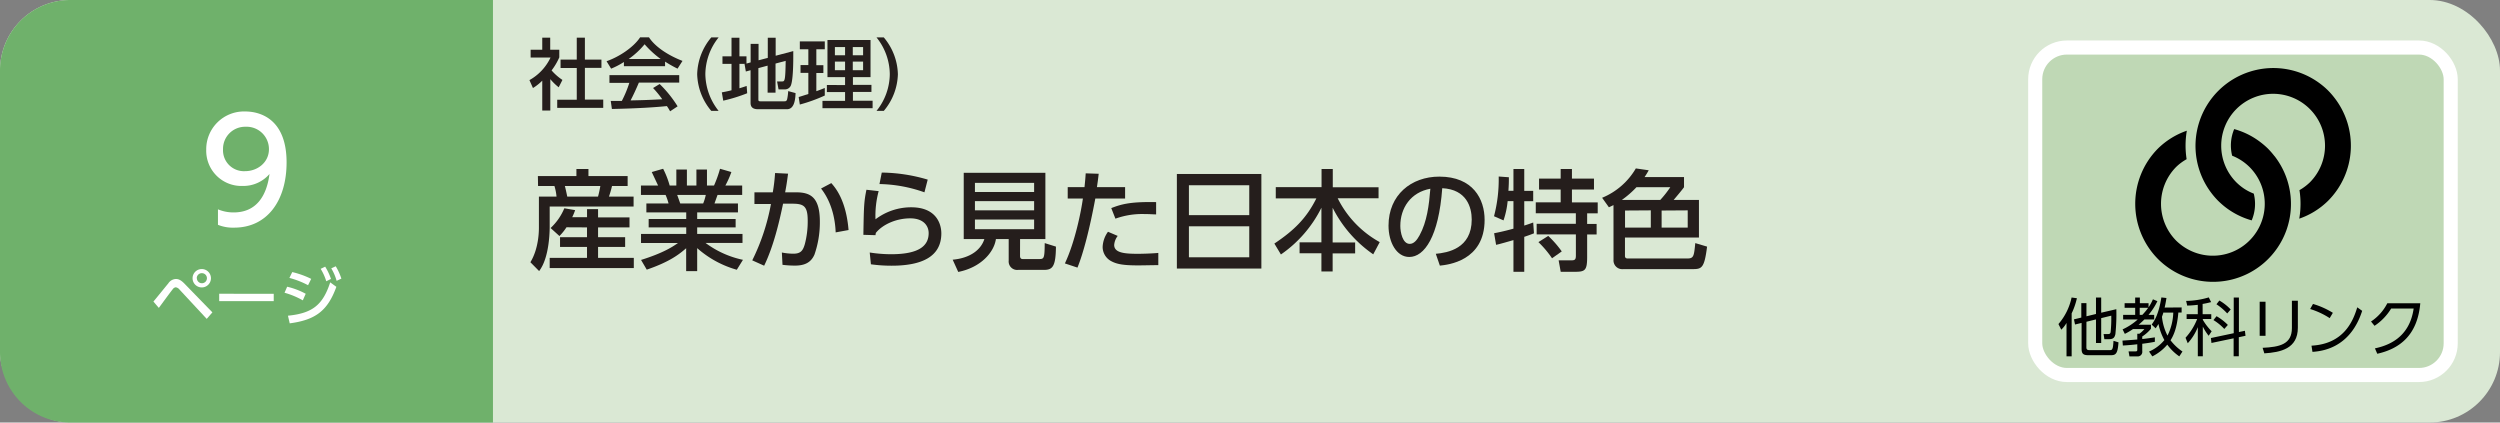
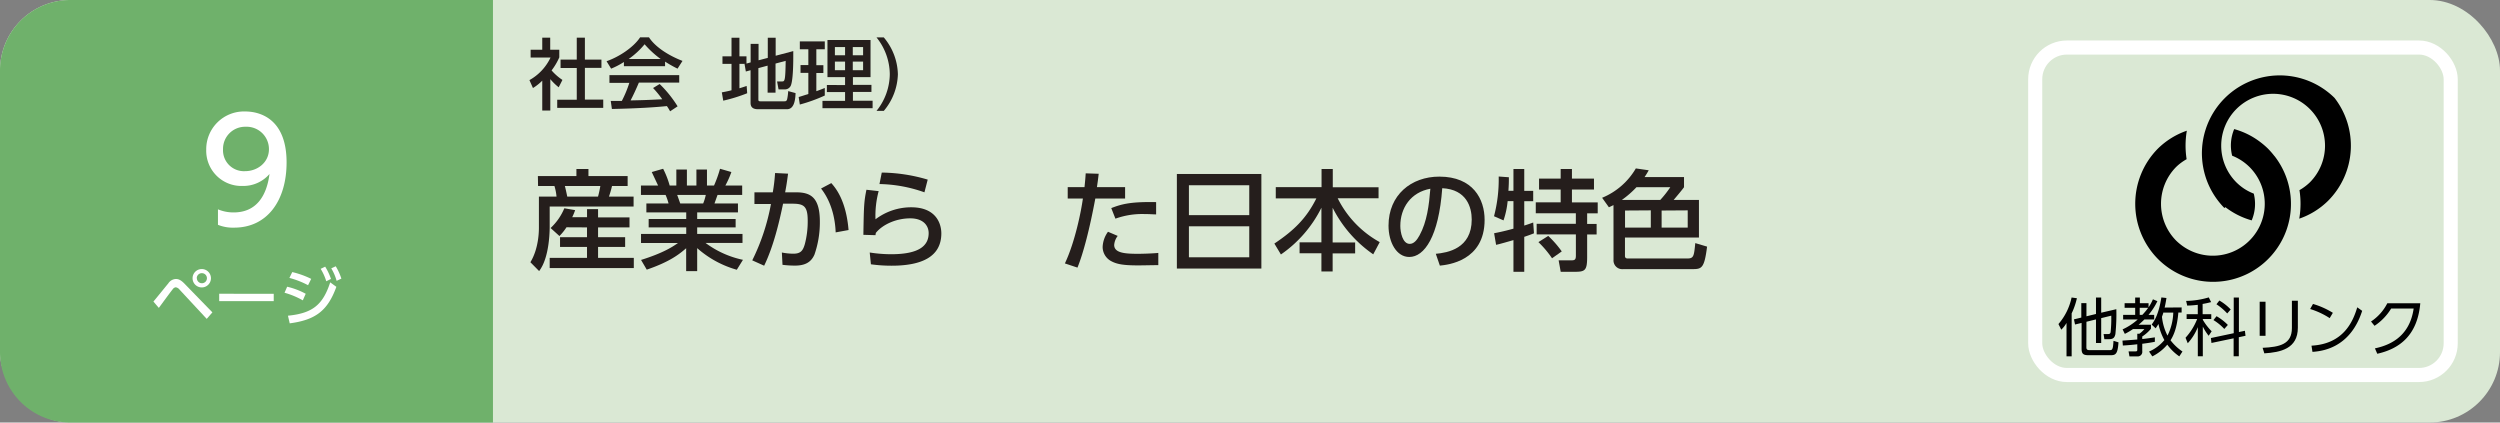
<svg xmlns="http://www.w3.org/2000/svg" viewBox="0 0 710 120">
  <rect x="0" y="0" width="710" height="120" fill="#808080" stroke="none" />
  <defs>
    <style>.cls-1{fill:#dae8d4;}.cls-2{fill:#6fb16b;}.cls-3{fill:#fff;}.cls-4{fill:#bfd8b5;}.cls-5{fill:none;stroke:#fff;stroke-miterlimit:10;stroke-width:4px;}.cls-6{fill:#251e1c;}</style>
  </defs>
  <title>index1_02</title>
  <g id="レイヤー_2" data-name="レイヤー 2">
    <g id="技術">
      <rect class="cls-1" width="710" height="120" rx="20" />
      <path class="cls-2" d="M20,0H140a0,0,0,0,1,0,0V120a0,0,0,0,1,0,0H20A20,20,0,0,1,0,100V20A20,20,0,0,1,20,0Z" />
      <path class="cls-3" d="M43.57,85.64c.69-.79,3.59-4.41,4.21-5.13a2.7,2.7,0,0,1,2.16-1.28c.81,0,1.52.34,2.6,1.48l7.78,8-1.61,1.85L51,82.26a1.7,1.7,0,0,0-1.1-.67,1.24,1.24,0,0,0-.85.56c-.67.81-3.38,4.55-3.94,5.29ZM59.91,79a2.61,2.61,0,1,1-2.6-2.59A2.61,2.61,0,0,1,59.91,79Zm-4,0a1.43,1.43,0,1,0,1.43-1.42A1.43,1.43,0,0,0,55.88,79Z" />
      <path class="cls-3" d="M77.74,83.43v2.1H62.25v-2.1Z" />
      <path class="cls-3" d="M86,85.3a23.1,23.1,0,0,0-5.19-2.16l.74-1.71a20.8,20.8,0,0,1,5.27,2Zm-4.22,4.36c6.9-.69,9.89-3,12-9.47l1.75,1.27c-2.47,6.81-5.94,9.4-13.25,10.37ZM87.49,81a24.6,24.6,0,0,0-5.3-2.07L83,77.27a24.73,24.73,0,0,1,5.38,1.93Zm4.86-5.27A16.76,16.76,0,0,1,94,79.21l-1.34.67a15,15,0,0,0-1.59-3.53Zm3-.11a16.26,16.26,0,0,1,1.6,3.51l-1.35.63a14.29,14.29,0,0,0-1.52-3.55Z" />
      <path class="cls-3" d="M61.9,59.45a11.29,11.29,0,0,0,4.45.88c6.54,0,9.39-4.8,10.19-10.92a9.81,9.81,0,0,1-7.62,3.4A10,10,0,0,1,58.57,42.54,10.73,10.73,0,0,1,69.68,31.66c3.49,0,11.71,1.52,11.71,14.47,0,10.88-5.53,18.52-14.88,18.52a11.28,11.28,0,0,1-4.61-.8Zm7.7-10.84c3.53,0,6.78-2.48,6.78-6.23A6.35,6.35,0,0,0,69.76,36a6.27,6.27,0,0,0-6.42,6.4A5.93,5.93,0,0,0,69.6,48.61Z" />
-       <path class="cls-4" d="M687,106.5H587a9,9,0,0,1-9-9v-75a9,9,0,0,1,9-9H687a9,9,0,0,1,9,9v75a9,9,0,0,1-9,9" />
      <rect class="cls-5" x="578" y="13.5" width="118" height="93" rx="9" />
-       <path d="M663,27.8a21.11,21.11,0,0,0-1.82-2.09h0a21,21,0,0,0-2.09-1.82,22.11,22.11,0,0,0-31,31,22.43,22.43,0,0,0,1.82,2.1h0A23.67,23.67,0,0,0,632,58.83a22.06,22.06,0,0,0,7.48,3.76,12,12,0,0,0,.59-7.6,14.46,14.46,0,0,1-2.79-1.44,15.46,15.46,0,0,1-2.15-1.76h0a14.74,14.74,0,1,1,20.87,0A15,15,0,0,1,653.05,54a25,25,0,0,1-.06,8.1,21.66,21.66,0,0,0,8.2-5.09A22.15,22.15,0,0,0,663,27.8" />
+       <path d="M663,27.8h0a21,21,0,0,0-2.09-1.82,22.11,22.11,0,0,0-31,31,22.43,22.43,0,0,0,1.82,2.1h0A23.67,23.67,0,0,0,632,58.83a22.06,22.06,0,0,0,7.48,3.76,12,12,0,0,0,.59-7.6,14.46,14.46,0,0,1-2.79-1.44,15.46,15.46,0,0,1-2.15-1.76h0a14.74,14.74,0,1,1,20.87,0A15,15,0,0,1,653.05,54a25,25,0,0,1-.06,8.1,21.66,21.66,0,0,0,8.2-5.09A22.15,22.15,0,0,0,663,27.8" />
      <path d="M645.93,44.31a23.67,23.67,0,0,0-1.82-2.09h0A22.32,22.32,0,0,0,642,40.4a21.79,21.79,0,0,0-7.49-3.74,12,12,0,0,0-.58,7.56,14.58,14.58,0,0,1,2.79,1.46,14.78,14.78,0,0,1,2.15,1.76h0a14.75,14.75,0,0,1-18.72,22.63A15.46,15.46,0,0,1,618,68.31h0a14.88,14.88,0,0,1,0-20.87,14.31,14.31,0,0,1,3-2.23,25,25,0,0,1,.06-8.09,21.87,21.87,0,0,0-8.23,5.1,22.28,22.28,0,0,0,0,31.3h0a22.12,22.12,0,0,0,33.12-29.21" />
      <path class="cls-6" d="M156.29,31.4H154V22.91A13.93,13.93,0,0,1,151.36,25l-1-2.25a14.33,14.33,0,0,0,6-6.42H150.7V14.13H154V10.7h2.26v3.43h2.58v2.16A17.91,17.91,0,0,1,156.65,20a15.19,15.19,0,0,0,3.08,2.7l-1.06,2.09a15.9,15.9,0,0,1-2.38-2.31Zm7.51-20.7h2.31v6.23h4.7v2.35h-4.7v9h5.21v2.36H158.25V28.32h5.55v-9h-4.6V16.93h4.6Z" />
      <path class="cls-6" d="M177.19,17.61a22.25,22.25,0,0,1-3.63,1.89l-1.3-2.11c3.55-1.23,7.66-3.94,9.53-6.78h2.53c1.61,2.51,5.15,5,9.51,6.69l-1.41,2.2a35.71,35.71,0,0,1-3.54-2V18.8H177.19Zm13.12,14a14.42,14.42,0,0,0-.91-1.48c-3,.31-7.94.66-15.62.82l-.33-2.29c.46,0,2.47,0,3.15,0a32,32,0,0,0,2.13-5.13h-5.65V21.33H192.9v2.13H181.44c-.75,1.78-1.61,3.65-2.36,5.06,4.12-.09,4.58-.11,9-.33A27.66,27.66,0,0,0,185.47,25l1.87-1.14a33.06,33.06,0,0,1,5.1,6.34Zm-2.67-14.85a26.91,26.91,0,0,1-4.57-4.19,22.79,22.79,0,0,1-4.53,4.19Z" />
-       <path class="cls-6" d="M202,31.49A16.8,16.8,0,0,1,198,21.06,16.84,16.84,0,0,1,202,10.63h2.09a16.92,16.92,0,0,0-3.77,10.43,17.06,17.06,0,0,0,3.77,10.43Z" />
      <path class="cls-6" d="M211.6,18.14H210v6.93c1-.31,1.41-.44,2.05-.66l.15,2.07a45.33,45.33,0,0,1-6.8,2.11L205,26.23c.7-.13,1.28-.22,2.75-.59v-7.5h-2.57V16h2.57V10.72H210V16h2v2.05l1.18-.33V12.46h2.25v4.66l2.62-.68V10.72h2.24v5.11l5-1.32c0,.59,0,1,0,1.8,0,1.83-.07,6.69-.73,8.07a1.83,1.83,0,0,1-1.82,1h-1.63l-.42-2.25h1.36c.8,0,1,0,1.08-5.85l-2.88.77v8.27H218V18.64l-2.62.71v9c0,.42.35.42.61.42h6.76c.46,0,.66-.09.81-.64a15.28,15.28,0,0,0,.29-2.26l2.09.57c-.07,2.38-.57,4.58-2.44,4.58H215.3c-1.17,0-2.14-.36-2.14-1.79V19.94l-1.34.37-.37-2.13Z" />
      <path class="cls-6" d="M226.82,27.55c.62-.17.77-.22,2.75-.86v-6h-2.22V18.47h2.22V14h-2.42V11.75h7.09V14h-2.4v4.51h2v2.22h-2V25.9c.75-.26,1.37-.5,2.4-.92v2.15a45.26,45.26,0,0,1-7.09,2.56ZM235,11.36h12.23V21.9h-5v2.2h5.26v2h-5.26v2.5h5.59v2.12H233.58V28.65H240v-2.5h-5.17v-2H240V21.9h-5Zm2.11,2v2.33H240V13.36Zm0,4.14v2.44H240V17.5Zm5.08-4.14v2.33h2.93V13.36Zm0,4.14v2.44h2.93V17.5Z" />
      <path class="cls-6" d="M248.93,31.49a16.84,16.84,0,0,0,3.77-10.43,16.86,16.86,0,0,0-3.77-10.43H251A16.86,16.86,0,0,1,255,21.06,16.82,16.82,0,0,1,251,31.49Z" />
      <path class="cls-6" d="M152.76,50H163.7V48h3.42V50h11.13v2.83h-4.44a26.78,26.78,0,0,1-.87,3h7v2.82H156.11v5.62c0,1,0,8.83-3,12.71l-2.48-2.51c2.42-3.94,2.42-9,2.42-9.89V55.83h5a14.2,14.2,0,0,0-.59-3h-4.65Zm8.12,14.55a14.88,14.88,0,0,1-2,2.48l-2.51-2.27a16.19,16.19,0,0,0,3.9-5.61l3.07.53a17.1,17.1,0,0,1-.83,2h4.21V59.4h3.13v2.35h8.93v2.83h-8.93v2.79h7.69v2.76h-7.69v3.1H180v2.91H156.11V73.23h10.6v-3.1h-7.66V67.37h7.66V64.58Zm-.46-11.72c.18.62.53,2.23.68,3h8.74c.28-1,.47-1.92.66-3Z" />
      <path class="cls-6" d="M209.25,76.61A28.73,28.73,0,0,1,198,70.47V77h-3.13V70.5c-2,1.73-4.65,3.84-11.19,6.08l-1.62-2.76c6.42-2,9.09-3.82,10.49-4.81H182.05V66.44h12.84V64.58H184.22V62.19h10.67V60.33H183.57V57.79h6.3a15.11,15.11,0,0,0-.84-2.42h-7V52.7h4.87c-.21-.46-1.21-2.57-1.8-3.84l3.23-.93a25.14,25.14,0,0,1,1.86,4.77h1.89V48.14h3V52.7h2.7V48.14h3V52.7h2a34.81,34.81,0,0,0,1.71-4.77l3.22.93a25.36,25.36,0,0,1-1.71,3.84h4.78v2.67h-7c-.15.4-.74,2.08-.87,2.42h6.67v2.54H198v1.86h10.92v2.39H198v1.86h12.87V69H200.38A27.12,27.12,0,0,0,211,73.79ZM199.7,57.79a13.65,13.65,0,0,0,.74-2.42h-8.12c.15.34.71,2,.87,2.42Z" />
      <path class="cls-6" d="M213.64,73.94a60.15,60.15,0,0,0,5.31-16l-4.69,0V54.62h5.21a49.77,49.77,0,0,0,.65-5.48l3.69.18c-.31,2.36-.46,3.35-.83,5.3h3.1c4.18,0,6.76,1.46,6.76,8.38a27.94,27.94,0,0,1-1.52,9.27c-1,2.35-2.89,3.16-5.55,3.16a28.11,28.11,0,0,1-3.54-.22l-.18-3.5a17,17,0,0,0,3.25.34c2.14,0,2.73-.9,3.26-2.67a25.25,25.25,0,0,0,.83-6.69c0-4.28-1.17-4.87-4.65-4.84l-2.35,0c-1.12,5.43-2.76,12.22-5.37,17.61ZM237.33,66c-.09-2.54-.65-8-4.15-12.46L236.09,52c1.06,1.21,4.19,4.71,4.9,13.33Z" />
      <path class="cls-6" d="M249.54,54.28a26.89,26.89,0,0,0-.9,8,16.76,16.76,0,0,1,10.14-3.41c7.23,0,8.56,4.84,8.56,7.41,0,6.64-5.58,9.18-14.11,9.18a42.3,42.3,0,0,1-5.89-.4L247,71.71a39.68,39.68,0,0,0,6.05.49c8,0,10.69-2.41,10.69-6,0-2-1.39-4.19-5.24-4.19s-7.75,1.65-9.76,4.13a5.52,5.52,0,0,0-.1.65l-3.44-.1c.13-8.34.19-9.45.87-12.8Zm13,.34a40,40,0,0,0-12.77-2.35l.65-3.26a47.5,47.5,0,0,1,13.05,2Z" />
-       <path class="cls-6" d="M289.69,72.67c0,.77.4.9.74.9h4.62c1.43,0,1.62-.06,1.65-4.53l3.19,1c-.06,5.77-1,6.61-3.44,6.61h-7.29A2.41,2.41,0,0,1,286.47,74V67.89h-3.63c-.53,3.76-4.28,8.07-10.7,9.34l-1.58-3.48c5.15-.46,8.09-2.94,9-5.86h-5.86V49.07h23.19V67.89h-7.19Zm4-20.74H276.88v2.6h16.81Zm0,5.2H276.88v2.61h16.81Zm0,5.21H276.88V65.1h16.81Z" />
      <path class="cls-6" d="M302.43,74.81c2.91-6.14,4.65-15,5.11-18.42h-4.31V53.14H308c.22-2.14.25-2.58.34-3.91l3.69.12c-.22,1.92-.31,2.51-.5,3.79h8v3.25h-8.46C309.5,64.79,307.73,71.74,306,76Zm15-7.81a4.8,4.8,0,0,0-1,2.57c0,2.26,3,2.51,6.73,2.51,1,0,3.79-.06,5.8-.25l0,3.47c-1.95,0-3.9.07-5.86.07-4,0-5.89-.34-7.47-1.18a4.58,4.58,0,0,1-2.48-4.09,7.89,7.89,0,0,1,1.52-4.28Zm10.91-6.11c-.87,0-1.8-.1-3.32-.1a22.37,22.37,0,0,0-8.24,1.31l-1.18-3c3.1-1.21,5.7-1.83,12.74-1.7Z" />
      <path class="cls-6" d="M358.23,49.41V76.27h-24V49.41ZM337.65,61.1h17.14V52.61H337.65Zm0,3.17v8.8h17.14v-8.8Z" />
      <path class="cls-6" d="M362.32,53.14h13V48h3.19v5.18h13V56.3H379.9a28.92,28.92,0,0,0,11.94,12.46L390,72.23A35.42,35.42,0,0,1,378.47,59v9.86h6.39v3.1h-6.39V77.1h-3.19V71.92h-6.2v-3.1h6.2V59a35,35,0,0,1-11.5,13.27l-1.86-3.1c5.67-3.78,9.14-7.25,11.93-12.83H362.32Z" />
      <path class="cls-6" d="M407.77,72.08c3.29-.31,10.2-1.43,10.2-9.74,0-3.44-1.43-8.55-8.37-8.89-1,13.79-5.09,19.53-9.37,19.53-3.59,0-5.89-4.12-5.89-8.9,0-8.71,6.45-13.92,14.42-13.92,9.64,0,12.87,6.45,12.87,12.28,0,11.72-10.51,12.77-12.71,13Zm-10.08-7.91c0,1.8.65,5.09,2.67,5.09,1.18,0,2.05-1.06,2.79-2.42,2.11-3.84,2.7-8.59,3.07-13.24C400.64,54.62,397.69,59.06,397.69,64.17Z" />
      <path class="cls-6" d="M428.17,57.13A24.18,24.18,0,0,1,427,62.59l-2.7-1.18a41.28,41.28,0,0,0,1.33-11.28l2.89.21c0,1.12,0,2-.13,3.85h1.43V48h3.07v6.2h2.54v2.94h-2.54v6.92c.77-.25,1.36-.43,2.54-.87l.22,3.07c-.71.28-1.27.5-2.76,1v9.93h-3.07v-9c-1.21.34-3.94,1.15-4.93,1.34l-.56-3.29c1.09-.22,2.61-.5,5.49-1.3V57.13ZM443.23,48h3.2v2.73h6.26v3.1h-6.26v3.66h7.32v3.1h-3v3h2.69v3h-2.69V73c0,3.91-.65,4.19-3.63,4.19h-3.88l-.59-3.26h3.79c1,0,1.11-.47,1.11-1.46V66.56H436.41v-3h11.13v-3H436.16v-3.1h7.07V53.82h-6.14v-3.1h6.14ZM439.7,67a29.15,29.15,0,0,1,3.84,4.4l-2.76,1.95a28.91,28.91,0,0,0-3.87-4.59Z" />
      <path class="cls-6" d="M458.23,58.25c-.21.09-.37.19-1.3.62L455,56.17a19.83,19.83,0,0,0,9.58-8.34l3.66.53a22.48,22.48,0,0,1-1.18,1.92h11.2v2.89c-.72,1-2.17,2.69-2.95,3.62h7.19V67.46H461.49v5.21c0,.74.56.74.84.74h16.83c1.86,0,1.93-.62,2.3-4.37l3.35,1c-.78,6.21-1.55,6.39-4.19,6.39H461a2.48,2.48,0,0,1-2.76-2.66Zm13.28-1.46a29.06,29.06,0,0,0,2.85-3.62h-9.61a27.14,27.14,0,0,1-4.16,3.62Zm-10,3v4.84h7.32V59.74Zm10.39,0v4.84h7.41V59.74Z" />
      <path d="M588.35,101.19h-1.46V91.72a8.54,8.54,0,0,1-1.49,1.91l-.8-1.6a16.8,16.8,0,0,0,3.73-7.54l1.51.21A20.15,20.15,0,0,1,588.35,89Zm4.18-2.75c0,.59,0,1,.91,1H599c.88,0,1.08,0,1.23-2.63l1.42.41c-.22,3.26-.77,3.66-2.21,3.66h-6.27c-1.46,0-2-.33-2-1.84V91.71l-1.86.45L589,90.7l2.09-.51v-4.1h1.46v3.74l2.71-.66V84.5h1.48v4.31l4.3-1a53.87,53.87,0,0,1-.27,7.08c-.23,1-.59,1.44-1.89,1.44h-1.24l-.22-1.46,1.23,0c.29,0,.68,0,.77-.58a36.64,36.64,0,0,0,.18-4.64l-2.86.7v7.06h-1.48v-6.7l-2.71.67Z" />
      <path d="M612.7,85.53a17.88,17.88,0,0,1-2.52,3.89h1.61v1.31H609c-.91.89-1.39,1.3-1.64,1.5h3.51v1.13a10.52,10.52,0,0,1-2.47,2.2v.72c1.19-.11,2.45-.31,3.58-.47v1.26c-.65.13-1.73.33-3.58.56v2.09a1.3,1.3,0,0,1-1.48,1.49h-2.16l-.25-1.42,2,0c.28,0,.48-.07.48-.43V97.77c-1.33.17-2.91.29-4.1.36l-.11-1.4c1-.06,3.08-.22,4.21-.31V94.78h.6A6.69,6.69,0,0,0,609,93.45h-3.22a19.5,19.5,0,0,1-2.33,1.37l-.63-1.28a16.69,16.69,0,0,0,4.29-2.81h-4.14V89.42h3.42v-2h-3V86.11h3V84.49h1.33v1.62h2.47v1.18A13.21,13.21,0,0,0,611.43,85Zm-4.28,3.89a17,17,0,0,0,1.66-2h-2.4v2Zm11.16-2.11v1.46h-.93c-.36,4.27-1.3,6.43-2.22,7.87a14.26,14.26,0,0,0,3.39,3.19l-.9,1.38a14.09,14.09,0,0,1-3.41-3.33,13.35,13.35,0,0,1-4.25,3.33l-.93-1.37a11.4,11.4,0,0,0,4.35-3.26A16.56,16.56,0,0,1,613,92c-.29.5-.52.83-.79,1.24l-1.14-1.06c.81-1.1,2-2.92,2.76-7.71l1.44.16c-.2,1.35-.35,2-.51,2.72Zm-5.18,1.46c-.06.22-.15.5-.4,1.19a14.64,14.64,0,0,0,1.57,5.35,15.6,15.6,0,0,0,1.64-6.54Z" />
      <path d="M625.55,89.24H628v1.35h-2.4v.23a16.14,16.14,0,0,0,2.51,3.26l-.85,1.28a14.8,14.8,0,0,1-1.66-2.61v8.43h-1.42V92.91a14.79,14.79,0,0,1-2.86,4.57l-.63-1.56A17.09,17.09,0,0,0,624,90.59h-3V89.24h3.17V86.57c-1.64.18-2.38.2-3,.22l-.31-1.33a23.76,23.76,0,0,0,6.43-1l.67,1.34c-.58.14-1.28.34-2.42.52Zm12,4.7.18,1.42-1.91.41v5.41h-1.47v-5.1l-6.3,1.32L627.9,96l6.48-1.37V84.5h1.47v9.8Zm-5.85-.52a14.58,14.58,0,0,0-3.08-2.52l.88-1.1a15.06,15.06,0,0,1,3.21,2.48Zm.83-4.4a16.32,16.32,0,0,0-3.06-2.61l.83-1.06a14.12,14.12,0,0,1,3.22,2.54Z" />
      <path d="M643.41,95.36h-1.66V85.69h1.66Zm9.18-2.3c0,6-4.93,7-9.52,7.29l-.49-1.57c4.86-.23,8.32-1,8.32-5.62V85.4h1.69Z" />
      <path d="M661.63,90.35a21.72,21.72,0,0,0-5.55-2.59l.81-1.44a22.8,22.8,0,0,1,5.64,2.52Zm-5.17,7.82c9.11-.49,11.79-6.86,13-10.89l1.4,1c-.86,2.56-3.75,11-14.12,11.65Z" />
      <path d="M674.48,98.94c3.62-.79,9.79-2.88,11-11.32h-6.39a15.55,15.55,0,0,1-4.72,4.91l-1-1.22A13.55,13.55,0,0,0,678,86.12h9.36c-.79,9.13-5.89,12.93-12.21,14.35Z" />
    </g>
  </g>
</svg>